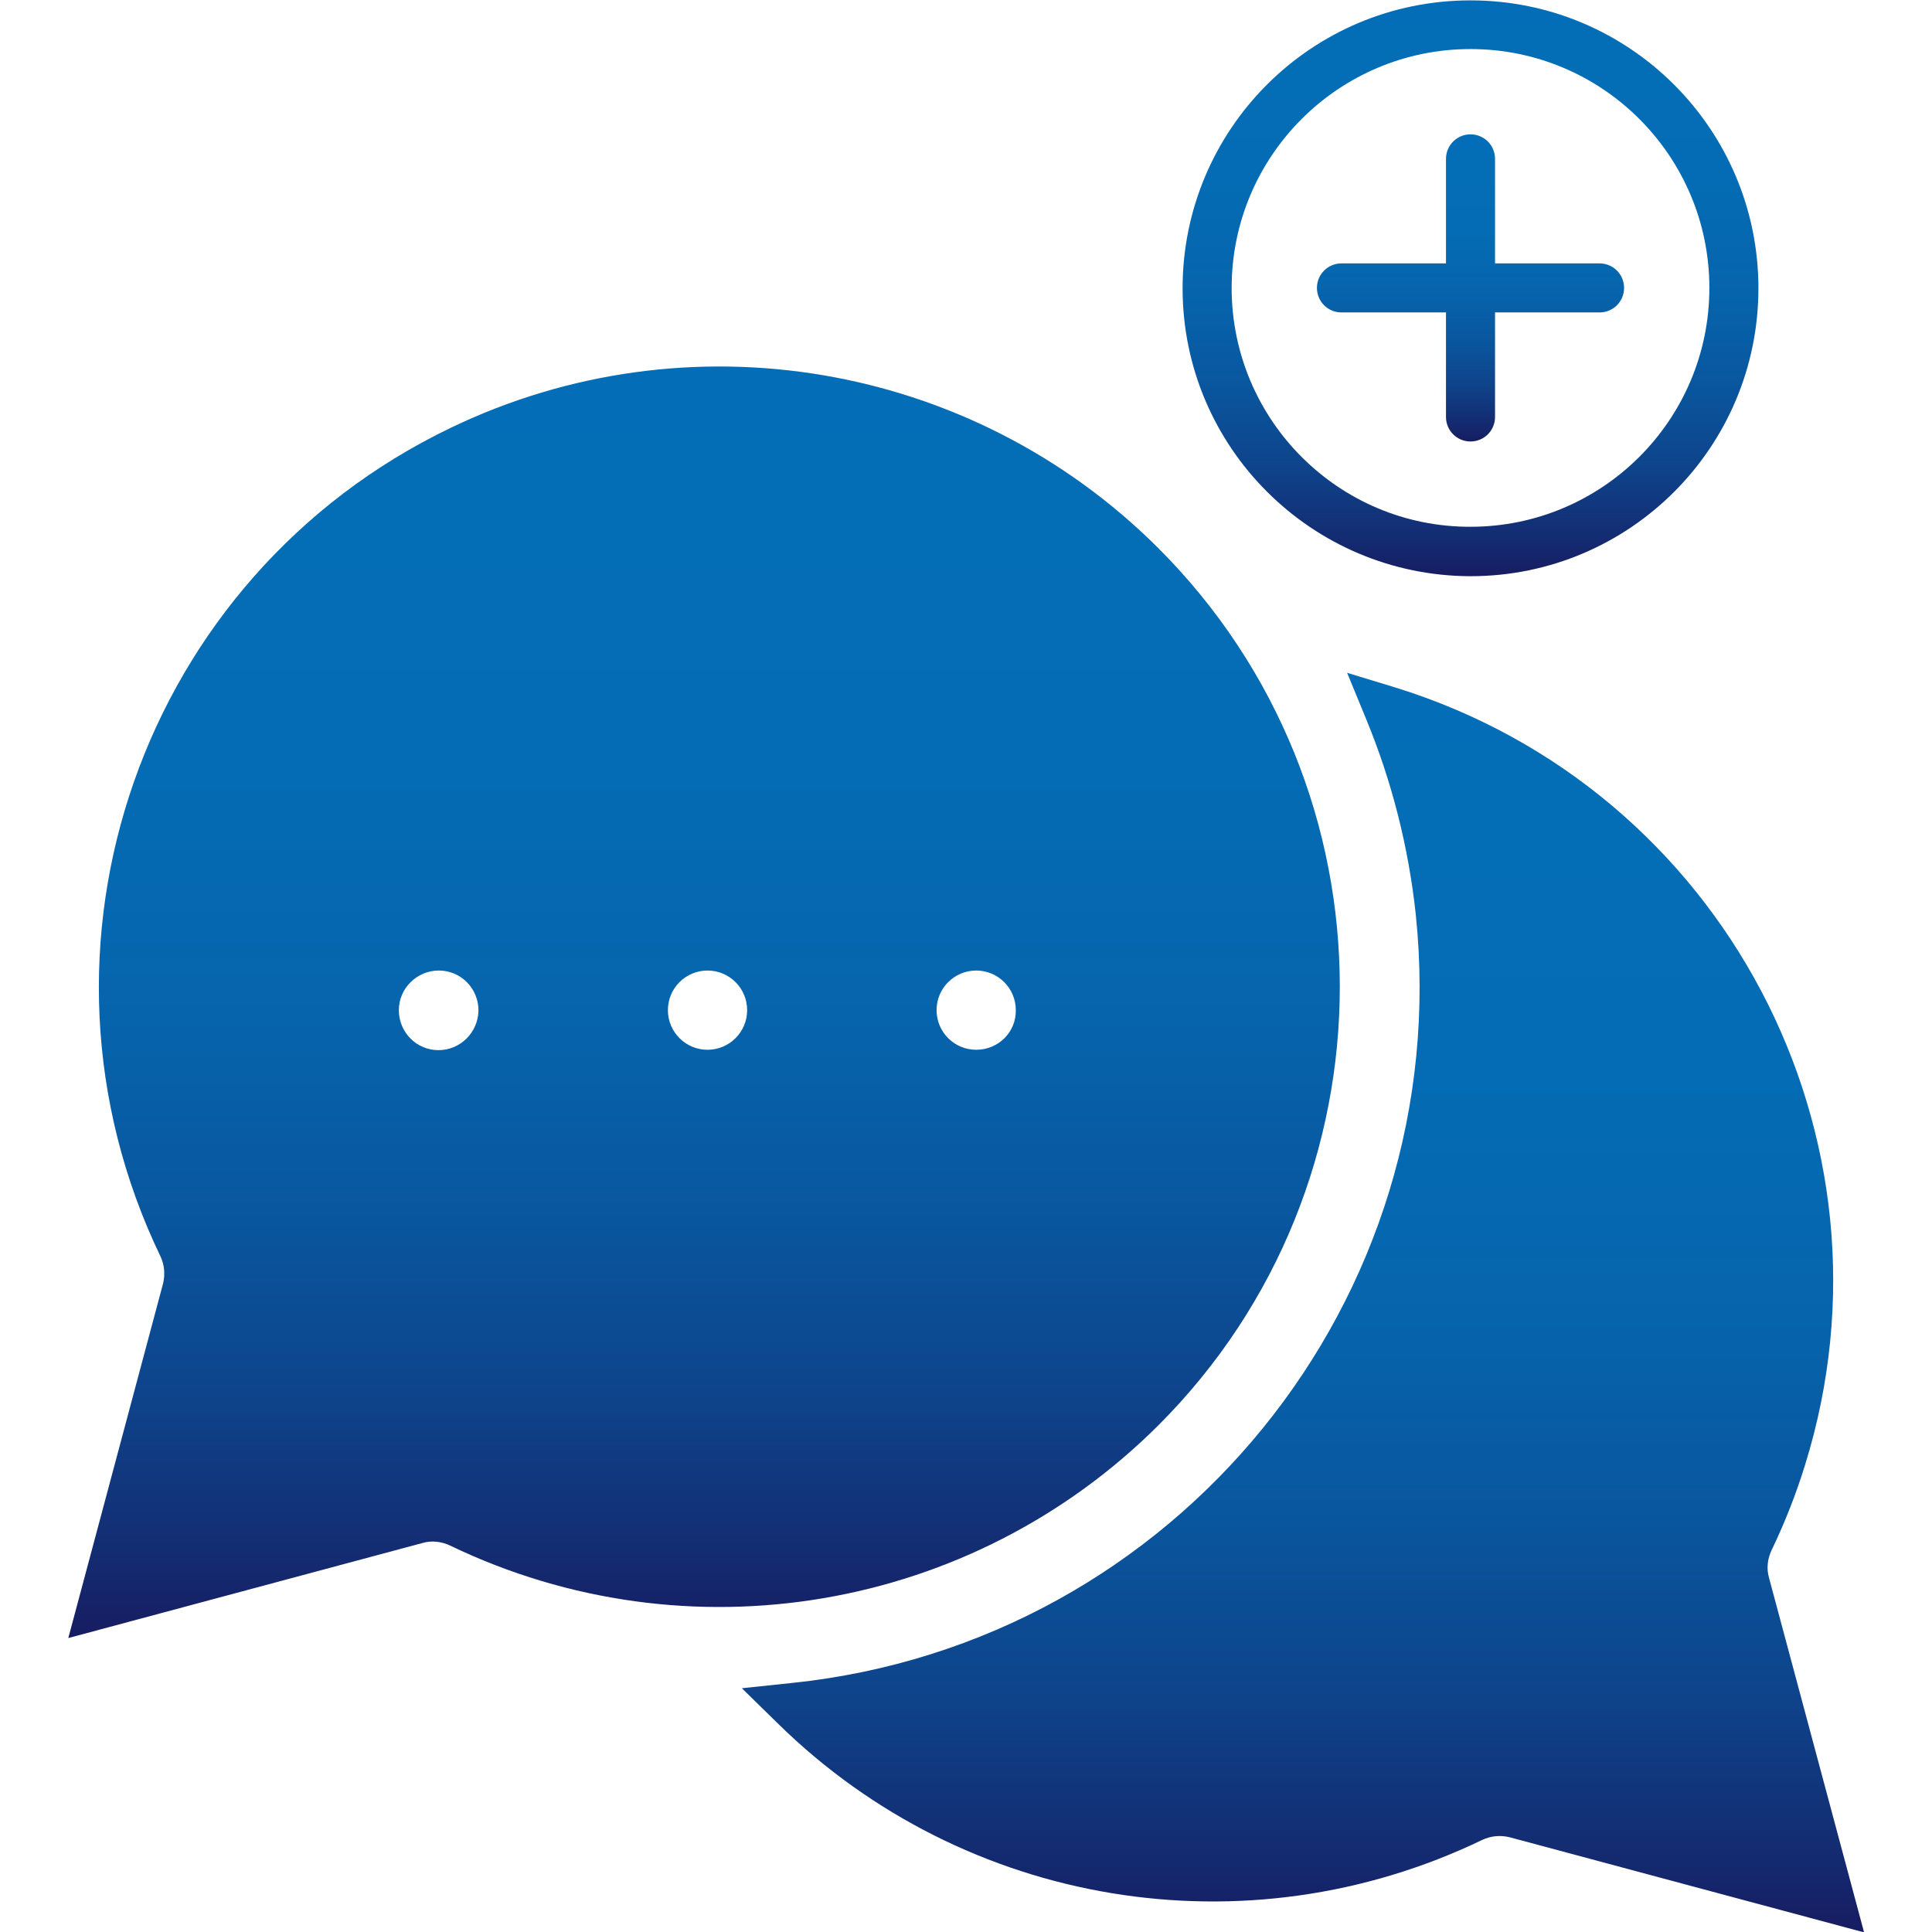
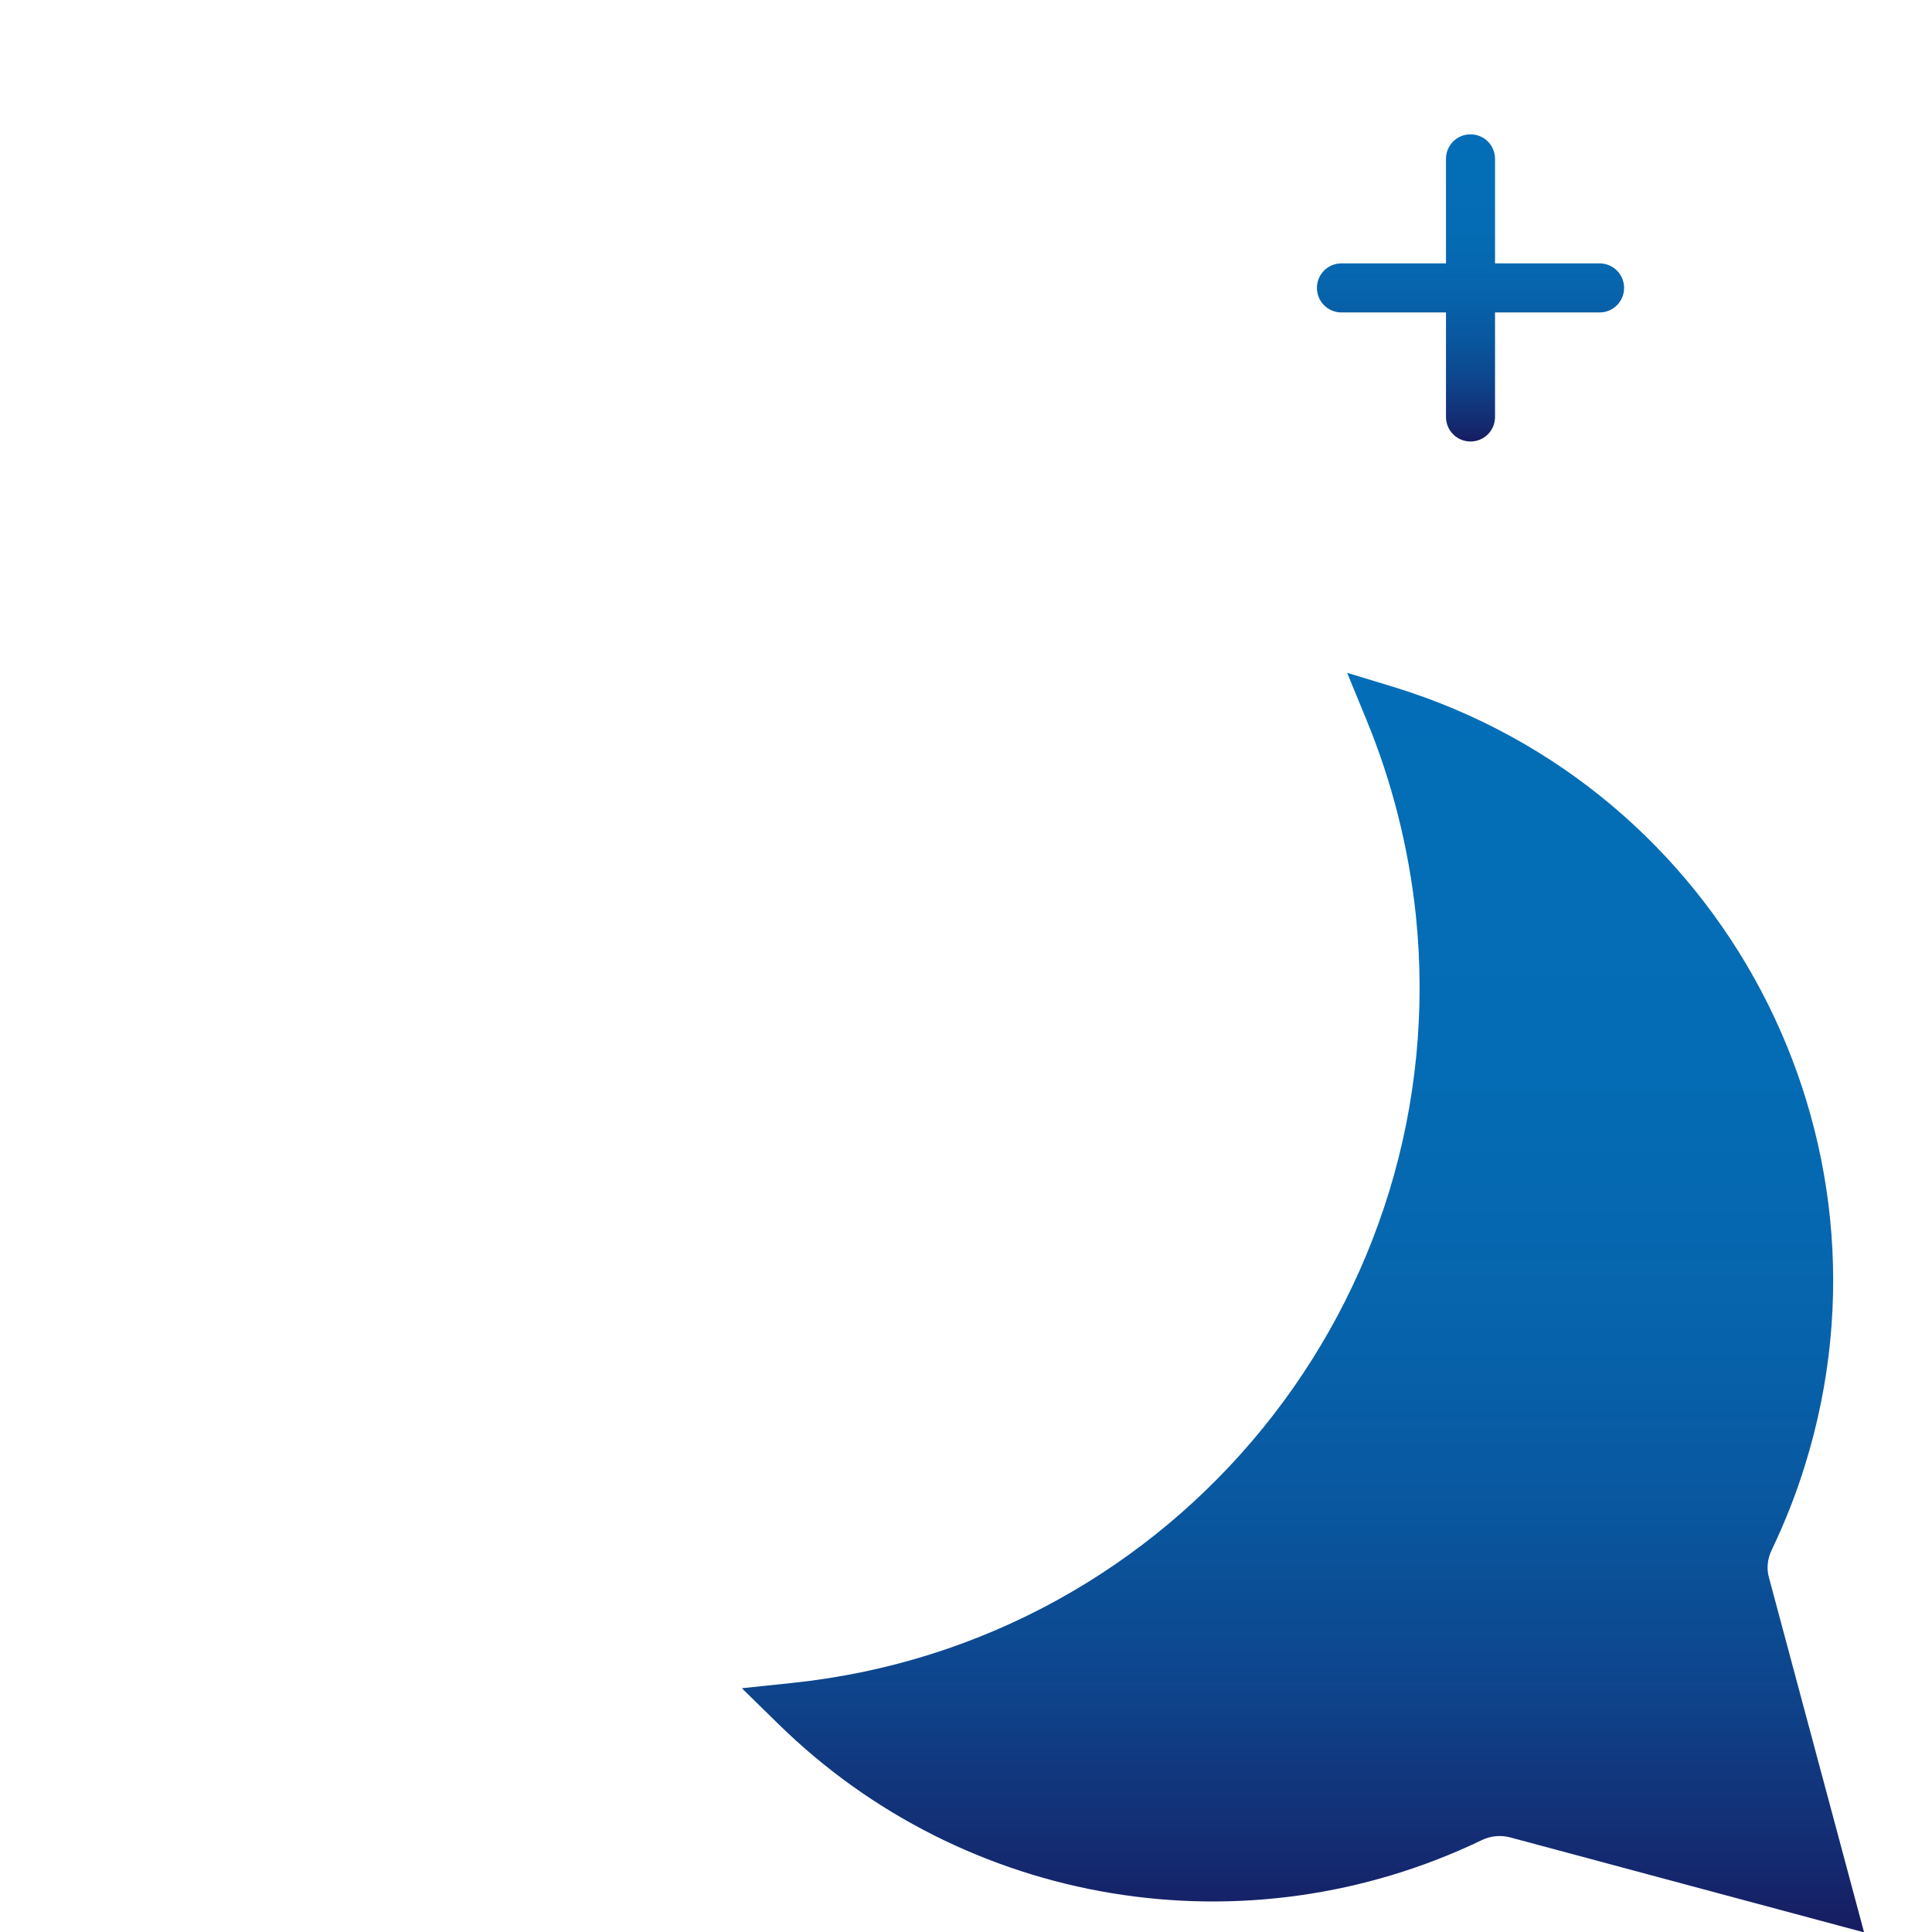
<svg xmlns="http://www.w3.org/2000/svg" version="1.1" id="Layer_1" x="0px" y="0px" viewBox="0 0 512 512" style="enable-background:new 0 0 512 512;" xml:space="preserve">
  <style type="text/css">
	.st0{fill-rule:evenodd;clip-rule:evenodd;fill:url(#SVGID_1_);}
	.st1{fill-rule:evenodd;clip-rule:evenodd;fill:url(#SVGID_00000132798848220344721380000011010062843800692918_);}
	.st2{fill-rule:evenodd;clip-rule:evenodd;fill:url(#SVGID_00000098188607012688823740000014843612576807838336_);}
	.st3{fill-rule:evenodd;clip-rule:evenodd;fill:url(#SVGID_00000140003029821777786250000007522808851414780841_);}
</style>
  <g>
    <linearGradient id="SVGID_1_" gradientUnits="userSpaceOnUse" x1="186.548" y1="434.064" x2="186.548" y2="97.075">
      <stop offset="0" style="stop-color:#171C61" />
      <stop offset="5.800000e-02" style="stop-color:#142A70" />
      <stop offset="0.185" style="stop-color:#0E438A" />
      <stop offset="0.326" style="stop-color:#09569E" />
      <stop offset="0.486" style="stop-color:#0664AC" />
      <stop offset="0.679" style="stop-color:#046CB4" />
      <stop offset="1" style="stop-color:#036EB7" />
    </linearGradient>
-     <path class="st0" d="M306.9,145.2c-49.4-49.3-124.6-62.1-187.5-31.8C37.6,152.7,3.1,251,42.5,332.9v0c1.1,2.3,1.3,4.9,0.7,7.3   l-25.1,93.9l93.9-25.2c2.4-0.7,5-0.4,7.3,0.7c63,30.3,138.2,17.5,187.7-31.9C371.1,313.6,371.1,209.3,306.9,145.2z M116.2,278.3   c-5.8,0-10.5-4.7-10.5-10.6c0,0,0,0,0,0c0-5.8,4.8-10.5,10.6-10.5c5.8,0,10.5,4.7,10.5,10.6C126.7,273.6,122,278.3,116.2,278.3z    M187.5,278.2c-5.8,0-10.5-4.7-10.5-10.5c0-5.8,4.7-10.5,10.5-10.5c5.8,0,10.5,4.7,10.5,10.5C198,273.5,193.3,278.2,187.5,278.2z    M258.7,278.2c-5.8,0-10.5-4.7-10.5-10.5c0-5.8,4.7-10.5,10.5-10.5c5.8,0,10.5,4.7,10.5,10.5C269.3,273.5,264.6,278.2,258.7,278.2z   " />
    <linearGradient id="SVGID_00000126317612618921952500000014052638288420268164_" gradientUnits="userSpaceOnUse" x1="345.23" y1="512" x2="345.23" y2="178.286">
      <stop offset="0" style="stop-color:#171C61" />
      <stop offset="5.800000e-02" style="stop-color:#142A70" />
      <stop offset="0.185" style="stop-color:#0E438A" />
      <stop offset="0.326" style="stop-color:#09569E" />
      <stop offset="0.486" style="stop-color:#0664AC" />
      <stop offset="0.679" style="stop-color:#046CB4" />
      <stop offset="1" style="stop-color:#036EB7" />
    </linearGradient>
    <path style="fill-rule:evenodd;clip-rule:evenodd;fill:url(#SVGID_00000126317612618921952500000014052638288420268164_);" d="   M468.8,418.1c-0.7-2.4-0.4-5,0.7-7.3c3.5-7.3,6.5-14.9,8.9-22.7c26.9-86.8-21.7-179-108.6-205.9l-12.8-3.9l5.1,12.4   c6.8,16.5,11.2,33.9,13.1,51.7c10.6,101.9-63.5,193-165.3,203.6l-13.3,1.4l9.6,9.4c49.5,48.6,124.1,60.9,186.6,30.8   c2.3-1.1,4.9-1.3,7.3-0.7l93.9,25.2L468.8,418.1z" />
    <linearGradient id="SVGID_00000019647129084572477690000011907851252967266192_" gradientUnits="userSpaceOnUse" x1="389.734" y1="152.683" x2="389.734" y2="1.830529e-09">
      <stop offset="0" style="stop-color:#171C61" />
      <stop offset="5.800000e-02" style="stop-color:#142A70" />
      <stop offset="0.185" style="stop-color:#0E438A" />
      <stop offset="0.326" style="stop-color:#09569E" />
      <stop offset="0.486" style="stop-color:#0664AC" />
      <stop offset="0.679" style="stop-color:#046CB4" />
      <stop offset="1" style="stop-color:#036EB7" />
    </linearGradient>
-     <path style="fill-rule:evenodd;clip-rule:evenodd;fill:url(#SVGID_00000019647129084572477690000011907851252967266192_);" d="   M389.7,152.7c42.2,0,76.3-34.2,76.3-76.3c0-42.2-34.2-76.3-76.3-76.3c-42.2,0-76.3,34.2-76.3,76.3   C313.4,118.5,347.6,152.6,389.7,152.7z M326.4,76.3c0-35,28.4-63.3,63.3-63.3c35,0,63.3,28.4,63.3,63.3c0,35-28.4,63.3-63.3,63.3   C354.8,139.7,326.4,111.3,326.4,76.3C326.4,76.3,326.4,76.3,326.4,76.3z" />
    <linearGradient id="SVGID_00000035494883859923476650000012810424915927234436_" gradientUnits="userSpaceOnUse" x1="389.738" y1="117.057" x2="389.738" y2="35.628">
      <stop offset="0" style="stop-color:#171C61" />
      <stop offset="5.800000e-02" style="stop-color:#142A70" />
      <stop offset="0.185" style="stop-color:#0E438A" />
      <stop offset="0.326" style="stop-color:#09569E" />
      <stop offset="0.486" style="stop-color:#0664AC" />
      <stop offset="0.679" style="stop-color:#046CB4" />
      <stop offset="1" style="stop-color:#036EB7" />
    </linearGradient>
    <path style="fill-rule:evenodd;clip-rule:evenodd;fill:url(#SVGID_00000035494883859923476650000012810424915927234436_);" d="   M355.5,82.8h27.7v27.7c0,3.6,2.9,6.5,6.5,6.5s6.5-2.9,6.5-6.5V82.8h27.7c3.6,0,6.5-2.9,6.5-6.5c0-3.6-2.9-6.5-6.5-6.5h-27.7V42.1   c0-3.6-2.9-6.5-6.5-6.5s-6.5,2.9-6.5,6.5v27.7h-27.7c-3.6,0-6.5,2.9-6.5,6.5C349,79.9,351.9,82.8,355.5,82.8z" />
  </g>
</svg>